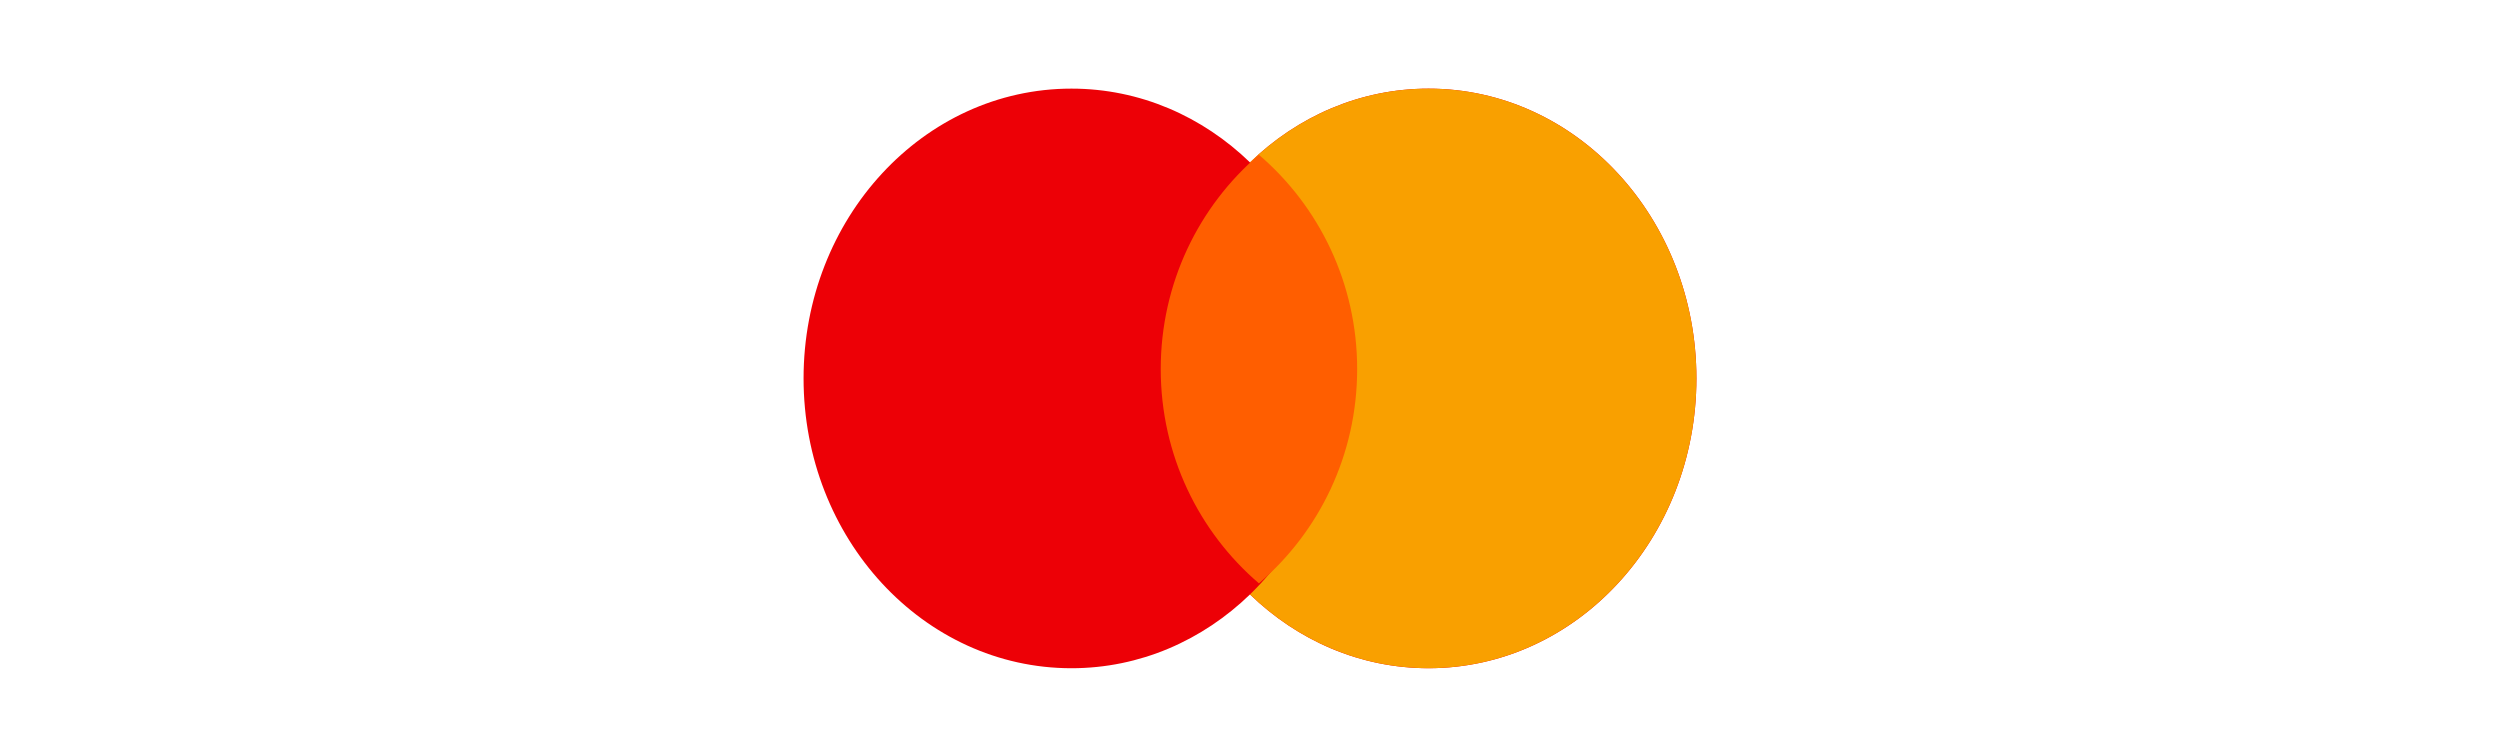
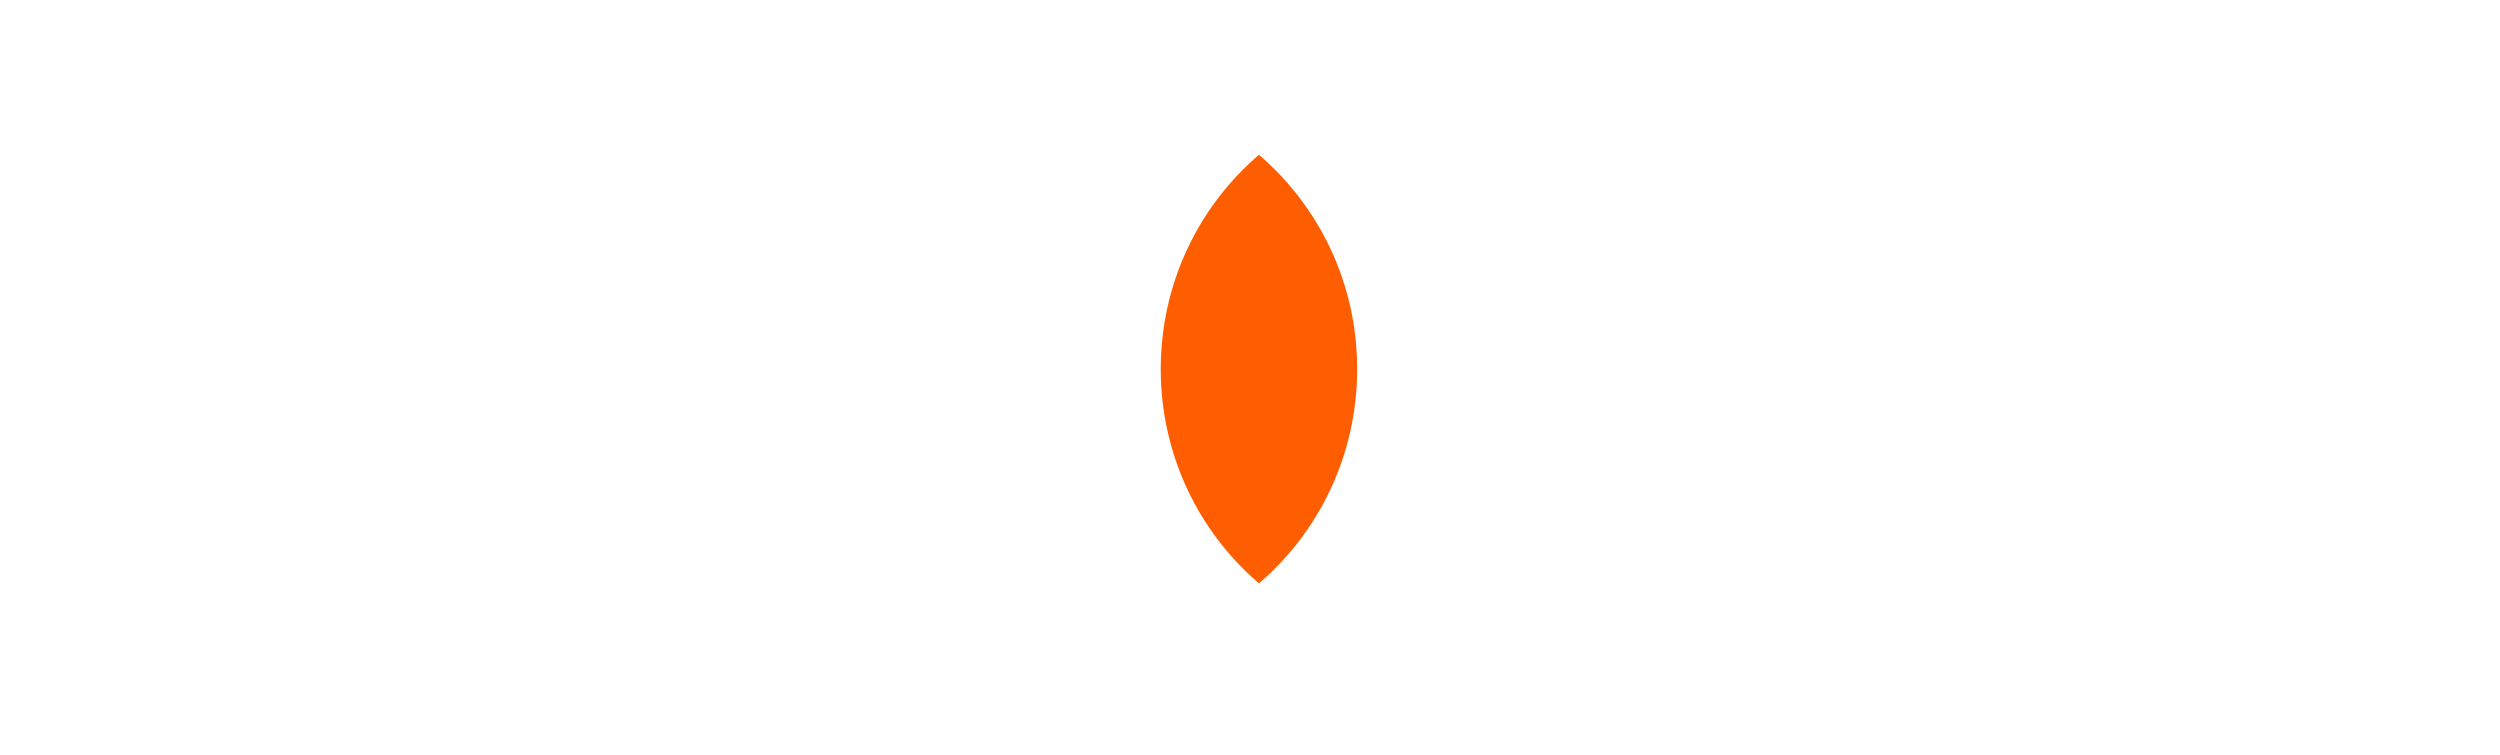
<svg xmlns="http://www.w3.org/2000/svg" width="96" height="29" viewBox="0 0 96 29" fill="none">
-   <path fill-rule="evenodd" clip-rule="evenodd" d="M48 22.826C46.18 24.588 43.777 25.66 41.143 25.66C35.462 25.66 30.857 20.677 30.857 14.531C30.857 8.386 35.462 3.403 41.143 3.403C43.777 3.403 46.18 4.475 48 6.237C49.82 4.475 52.223 3.403 54.857 3.403C60.538 3.403 65.143 8.386 65.143 14.531C65.143 20.677 60.538 25.66 54.857 25.66C52.223 25.66 49.82 24.588 48 22.826Z" fill="#ED0006" />
-   <path fill-rule="evenodd" clip-rule="evenodd" d="M48 22.826C50.104 20.788 51.429 17.827 51.429 14.531C51.429 11.235 50.104 8.274 48 6.236C49.82 4.474 52.223 3.403 54.857 3.403C60.538 3.403 65.143 8.385 65.143 14.531C65.143 20.677 60.538 25.659 54.857 25.659C52.223 25.659 49.82 24.588 48 22.826Z" fill="#F9A000" />
  <path fill-rule="evenodd" clip-rule="evenodd" d="M48.343 22.401C50.65 20.426 52.115 17.473 52.115 14.172C52.115 10.873 50.65 7.919 48.343 5.944C46.036 7.919 44.572 10.873 44.572 14.172C44.572 17.473 46.036 20.426 48.343 22.401Z" fill="#FF5E00" />
</svg>